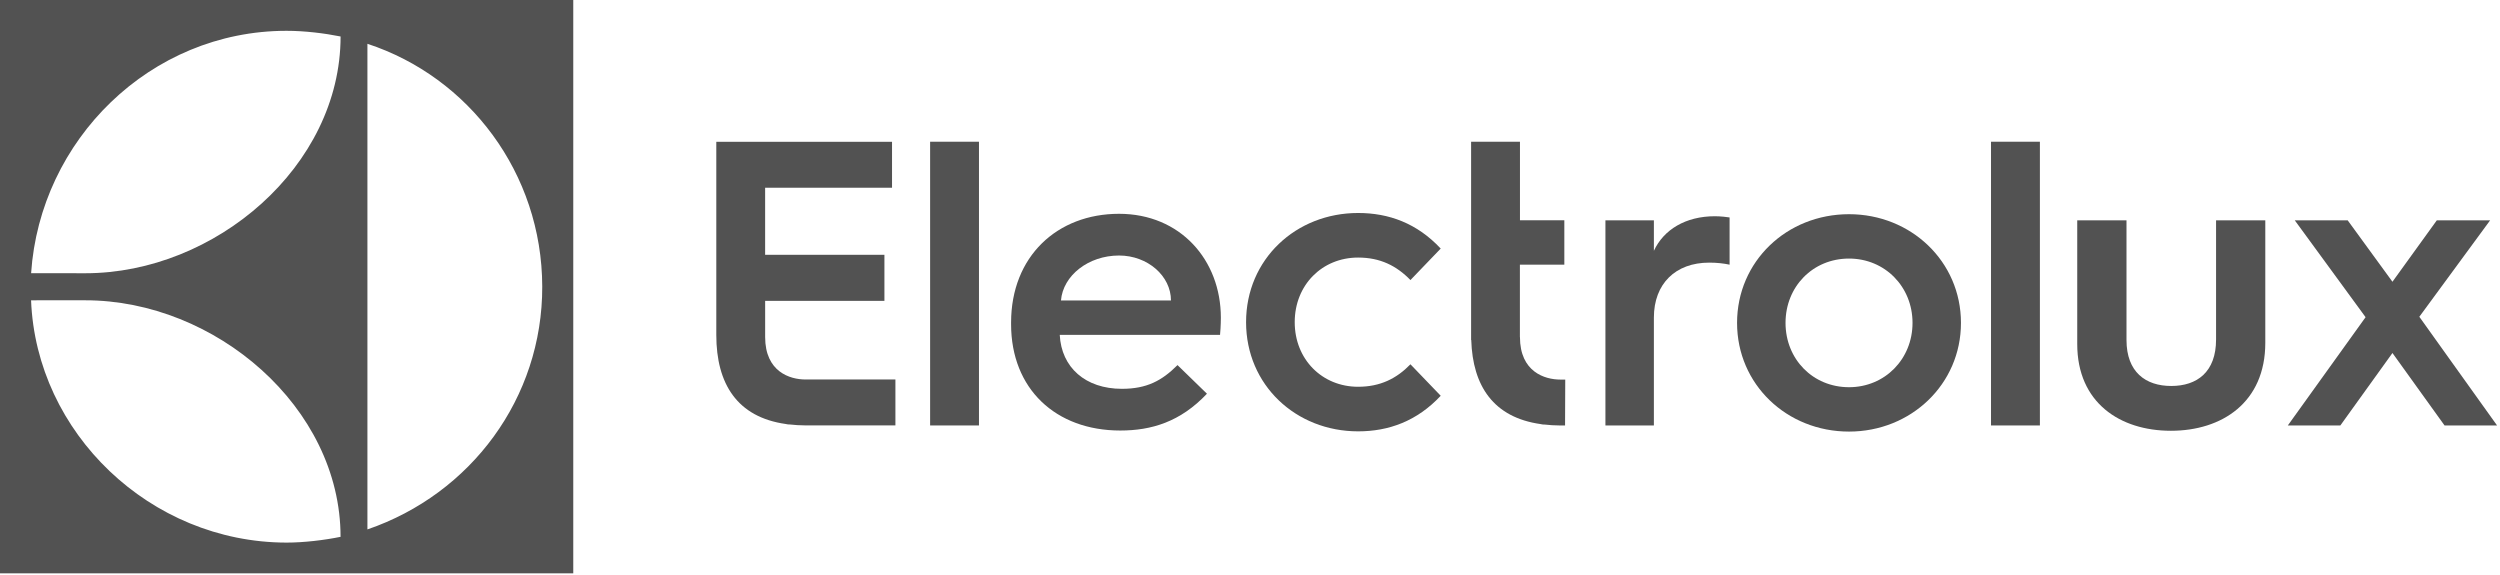
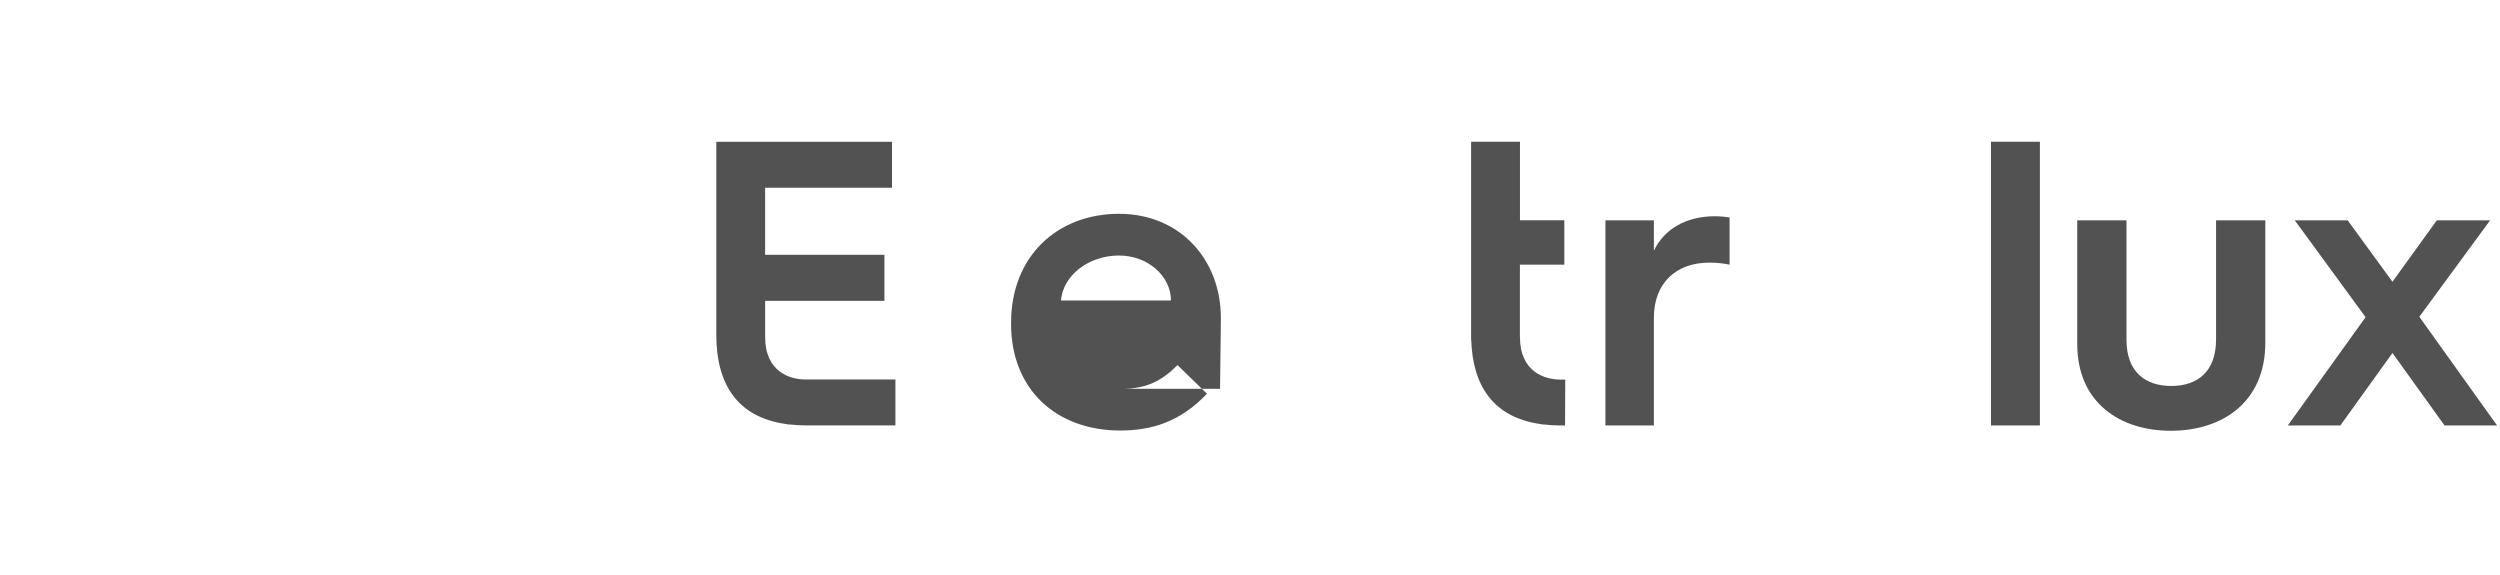
<svg xmlns="http://www.w3.org/2000/svg" width="644" height="148" viewBox="0 0 644 148" fill="none">
-   <path fill-rule="evenodd" clip-rule="evenodd" d="M0 147.682H147.673V0H0V147.682ZM94.648 11.281C120.75 19.834 139.611 44.579 139.683 73.813C139.753 102.573 121.271 127.26 94.648 136.378V11.281ZM73.81 7.937C78.526 7.937 83.547 8.565 87.734 9.397C87.734 42.855 55.377 70.388 21.98 70.388L8.016 70.368C10.304 36.069 38.683 7.937 73.81 7.937ZM21.992 77.355C55.38 77.355 87.728 104.859 87.728 138.288C83.547 139.143 78.279 139.774 73.81 139.774C38.671 139.727 9.333 111.505 8.004 77.357L21.992 77.355Z" fill="#525252" />
  <path fill-rule="evenodd" clip-rule="evenodd" d="M197.102 86.818V77.511H227.827V65.641H197.096V48.362H229.787V36.526H184.519V61.966V86.28C184.519 98.855 189.877 107.458 202.449 109.228C202.701 109.289 202.949 109.336 203.178 109.339H203.408C204.696 109.484 206.013 109.58 207.388 109.58H230.659V97.756H207.49C203.495 97.756 197.102 95.784 197.102 86.818Z" fill="#525252" />
-   <path fill-rule="evenodd" clip-rule="evenodd" d="M239.599 71.048V109.598H252.183V70.795V36.508H239.599V71.048Z" fill="#525252" />
-   <path fill-rule="evenodd" clip-rule="evenodd" d="M288.264 55.075C272.357 55.075 260.457 66.03 260.457 83.094V83.518C260.457 100.16 271.939 110.903 288.581 110.903C296.585 110.903 304.062 108.691 310.909 101.422L303.327 94.049C299.323 98.052 295.427 100.16 289.002 100.16C279.629 100.16 273.413 94.683 272.991 86.257H314.282C314.494 84.149 314.494 81.835 314.494 81.835C314.491 66.981 304.062 55.075 288.264 55.075ZM273.305 77.407C273.831 70.981 280.364 65.821 288.264 65.821C295.637 65.821 301.641 71.089 301.641 77.407H273.305Z" fill="#525252" />
-   <path fill-rule="evenodd" clip-rule="evenodd" d="M349.848 66.347C355.535 66.347 359.748 68.455 363.33 72.142L371.128 64.03C365.016 57.497 357.748 54.866 349.851 54.866C333.84 54.866 320.989 66.769 320.989 82.989C320.989 99.21 333.84 111.115 349.851 111.115C357.751 111.115 365.019 108.481 371.128 101.951L363.33 93.84C359.751 97.529 355.535 99.631 349.848 99.631C340.579 99.631 333.52 92.575 333.52 82.989C333.52 73.406 340.579 66.347 349.848 66.347Z" fill="#525252" />
+   <path fill-rule="evenodd" clip-rule="evenodd" d="M288.264 55.075C272.357 55.075 260.457 66.03 260.457 83.094V83.518C260.457 100.16 271.939 110.903 288.581 110.903C296.585 110.903 304.062 108.691 310.909 101.422L303.327 94.049C299.323 98.052 295.427 100.16 289.002 100.16H314.282C314.494 84.149 314.494 81.835 314.494 81.835C314.491 66.981 304.062 55.075 288.264 55.075ZM273.305 77.407C273.831 70.981 280.364 65.821 288.264 65.821C295.637 65.821 301.641 71.089 301.641 77.407H273.305Z" fill="#525252" />
  <path fill-rule="evenodd" clip-rule="evenodd" d="M391.541 86.836H391.526V68.176H402.972V56.744H391.543V36.511H378.957V62.727V87.583L378.995 87.58C379.353 99.454 384.749 107.542 396.89 109.249C397.143 109.31 397.39 109.356 397.617 109.362H397.85C399.135 109.505 400.455 109.601 401.83 109.601H403.159L403.208 97.779H401.935C397.934 97.776 391.541 95.802 391.541 86.836Z" fill="#525252" />
  <path fill-rule="evenodd" clip-rule="evenodd" d="M426.04 64.609V56.75H413.558V82.649V109.601H426.04V81.809C426.04 73.107 431.596 67.653 440.295 67.653C442.289 67.653 444.075 67.862 445.543 68.179V56.014C445.017 55.91 443.133 55.703 441.769 55.703C434.215 55.7 428.555 59.16 426.04 64.609Z" fill="#525252" />
-   <path fill-rule="evenodd" clip-rule="evenodd" d="M476.309 55.177C460.26 55.177 447.467 67.338 447.467 83.175C447.467 99.003 460.26 111.176 476.309 111.176C492.244 111.176 505.145 99.003 505.145 83.175C505.145 67.336 492.247 55.177 476.309 55.177ZM476.309 99.745C466.976 99.745 459.952 92.508 459.952 83.175C459.952 73.839 466.976 66.606 476.309 66.606C485.54 66.606 492.666 73.839 492.666 83.175C492.666 92.505 485.54 99.745 476.309 99.745Z" fill="#525252" />
  <path fill-rule="evenodd" clip-rule="evenodd" d="M512.884 69.787V109.598H525.476V70.292V36.508H512.884V69.787Z" fill="#525252" />
  <path fill-rule="evenodd" clip-rule="evenodd" d="M570.858 87.469C570.858 95.857 565.933 99.427 559.318 99.427C552.716 99.427 547.785 95.854 547.785 87.58V56.75H535.097V72.057V88.629C535.097 103.731 546.107 110.967 559.217 110.967C572.431 110.967 583.54 103.629 583.54 88.316V72.06V56.753H570.858V87.469Z" fill="#525252" />
  <path fill-rule="evenodd" clip-rule="evenodd" d="M631.154 92.7L623.22 81.599L633.047 68.214L641.461 56.75H627.727L616.295 72.581L604.758 56.75H591.128L598.943 67.44L609.375 81.707L598.443 96.927L589.343 109.598H602.874L616.295 90.932L629.715 109.598H643.243L631.154 92.7Z" fill="#525252" />
</svg>